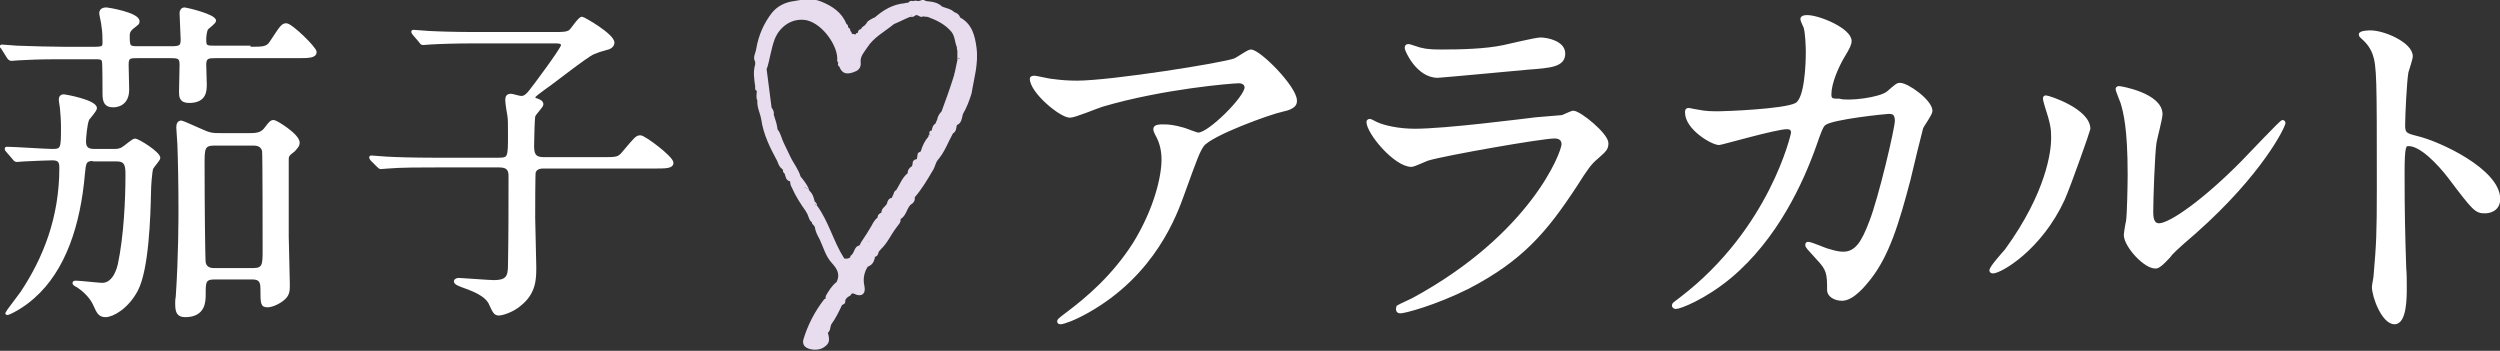
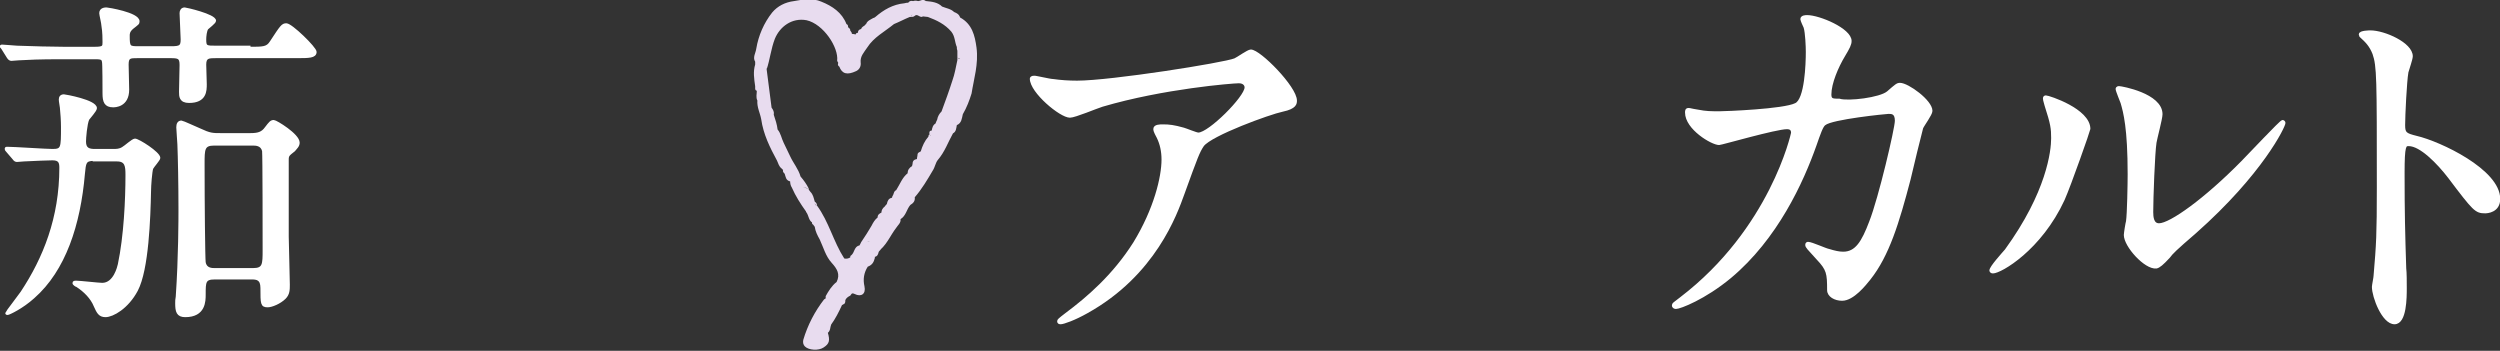
<svg xmlns="http://www.w3.org/2000/svg" version="1.1" id="レイヤー_1" x="0px" y="0px" viewBox="0 0 457.5 64.2" style="enable-background:new 0 0 457.5 64.2;" xml:space="preserve">
  <rect x="0" y="0" width="457.5" height="64.2" fill="#333333" stroke="none" />
  <style type="text/css">
	.st0{fill:#E8DCEF;}
	.st1{fill:#FFFFFF;stroke:#FFFFFF;stroke-width:0.48;stroke-miterlimit:10;}
</style>
  <g>
    <path class="st0" d="M178.7,8.7c-0.3-2.2-0.8-4.3-3-5.5c-0.2-0.6-0.6-0.8-1.1-1c-0.6-0.6-1.5-0.7-2.2-1c-0.8-0.8-1.9-0.9-2.9-1   c0,0,0,0,0,0c-0.1,0-0.1,0-0.2-0.1c-0.5-0.3-0.9,0.1-1.3,0.1c-0.3-0.1-0.6-0.1-0.9,0c-0.4-0.1-0.7,0-0.9,0.3c-0.2,0-0.4,0-0.7,0.1   c-2.1,0.2-3.8,1.2-5.3,2.5c-0.1,0.1-0.3,0.2-0.4,0.2c-0.5,0.3-1.1,0.5-1.3,1.1c-0.1,0.1-0.2,0.1-0.2,0.2c-0.2,0.2-0.6,0.3-0.7,0.7   c-0.4,0.1-0.6,0.3-0.6,0.7c-0.2,0-0.4,0.1-0.4,0.3c-0.2,0-0.4-0.1-0.7-0.1c0-0.3-0.2-0.4-0.3-0.6c0-0.3-0.1-0.4-0.3-0.5   c0-0.1-0.1-0.1-0.1-0.2c0-0.3-0.1-0.4-0.3-0.5c-0.8-2.1-2.6-3.3-4.6-4.1c-1.6-0.7-3.4-0.4-5-0.1c-1.6,0.2-3,0.9-4,2.1   c-1.5,1.9-2.5,4.2-2.9,6.6c-0.1,0.8-0.7,1.6-0.2,2.4c0,0.2,0,0.3,0,0.5c-0.4,1.3-0.2,2.6,0,4c0,0.1,0,0.3,0,0.4   c0,0.2,0.1,0.4,0.3,0.4c0,0.6-0.2,1.2,0.1,1.8c-0.1,1.2,0.5,2.3,0.7,3.4c0.4,2.8,1.6,5.2,2.9,7.6c0.2,0.5,0.4,1.1,0.8,1.4   c0.1,0.1,0.2,0.2,0.3,0.3c-0.1,0.3,0.1,0.5,0.3,0.7c0.2,0.6,0.2,1.2,1,1.4c0,0.4,0.1,0.8,0.3,1.1c0.7,1.6,1.6,3,2.6,4.4   c0,0.1,0,0.1,0.1,0.2c0.4,0.6,0.4,1.4,1,1.8c0,0.2,0,0.3,0.2,0.4c0.1,0.1,0.2,0.3,0.3,0.4c0.1,0.8,0.5,1.6,0.9,2.3   c0.7,1.5,1.1,3.1,2.2,4.3c1,1.1,1.6,2.1,0.9,3.5c-0.9,0.7-1.5,1.7-2,2.6c0,0.1,0,0.2,0,0.4c-0.1,0.1-0.2,0.1-0.3,0.2   c-1.7,2.2-3,4.7-3.8,7.4c-0.1,0.5,0,0.9,0.3,1.2c0.7,0.7,2.5,0.8,3.4,0.2c1.1-0.7,1.2-1.3,0.8-2.7c0.5-0.4,0.4-1,0.6-1.5   c0.8-1.1,1.4-2.3,2-3.6c0.1,0,0.1,0,0.2-0.1c0.4-0.1,0.4-0.5,0.4-0.8c0.2-0.4,0.5-0.6,0.9-0.8c0.2-0.2,0.2-0.6,0.8-0.3   c1.2,0.6,2.1,0,1.8-1.4c-0.3-1.3-0.1-2.5,0.6-3.6c0.8-0.3,1.1-0.8,1.3-1.6c0-0.1,0-0.1,0-0.2c0.5-0.1,0.6-0.5,0.7-0.9   c0.1-0.2,0.3-0.3,0.4-0.5c1.2-1.1,1.8-2.6,2.8-3.9c0.3-0.5,0.9-0.9,0.8-1.6c1-0.6,1.1-1.8,1.8-2.6c0.5-0.3,0.9-0.7,0.8-1.4   c1.3-1.5,2.3-3.2,3.3-4.9c0.4-0.6,0.5-1.4,0.9-1.9c1.3-1.5,1.9-3.3,2.8-4.9c0.6-0.3,0.6-1,0.7-1.5c0,0,0,0,0,0   c0.9-0.4,0.9-1.2,1.1-2c0.7-1.2,1.2-2.5,1.6-3.8C178.2,14.5,179.1,11.7,178.7,8.7z M168.9,2.6c0-0.1,0-0.1,0-0.2   C168.9,2.4,168.9,2.5,168.9,2.6z M169,2.9C169,2.9,169,2.9,169,2.9C169,2.9,169,2.9,169,2.9z M153.9,4.3c0.1,0,0.2,0,0.3,0   C154.1,4.3,154,4.3,153.9,4.3c-0.2,0-0.3,0.1-0.5,0.2C153.6,4.4,153.7,4.3,153.9,4.3z M140.5,21.9   C140.4,21.9,140.4,21.9,140.5,21.9C140.4,21.9,140.4,21.9,140.5,21.9C140.5,21.9,140.5,21.9,140.5,21.9z M138.7,13.9   C138.8,14,138.8,13.9,138.7,13.9C138.8,13.9,138.8,14,138.7,13.9z M138.9,13.9c0,0,0-0.1,0-0.1C138.9,13.8,138.9,13.9,138.9,13.9   C138.9,13.9,138.9,13.9,138.9,13.9z M139.7,12.1c0,0.1,0,0.2,0,0.3C139.7,12.3,139.7,12.2,139.7,12.1   C139.7,12.1,139.7,12.1,139.7,12.1L139.7,12.1z M158.1,47C158.1,47,158.2,47.1,158.1,47C158.2,47.1,158.1,47,158.1,47   C158.1,47,158.1,47,158.1,47z M158.5,44.3c0.3,0,0.6-0.1,0.7-0.2c0.1-0.1,0.2-0.3,0.3-0.5c-0.1,0.2-0.2,0.4-0.3,0.5   C159,44.3,158.8,44.3,158.5,44.3z M173.8,22.3c0,0,0-0.1,0.1-0.2c0,0,0,0,0,0C173.8,22.1,173.8,22.2,173.8,22.3z M174.3,14.7   c-0.6,1.9-1.3,3.8-2,5.7c0,0,0,0,0,0c-0.4,0.4-0.7,0.9-0.8,1.5c-0.1,0.2-0.2,0.4-0.3,0.7c0,0,0,0,0,0c-0.5,0.3-0.6,0.8-0.7,1.3   c-0.4,0-0.5,0.3-0.4,0.7c0.1,0.1,0.2,0.2,0.1,0.3c0-0.1,0-0.2-0.1-0.3c-0.2,0.1-0.2,0.3-0.2,0.4c-0.7,0.8-1.1,1.7-1.4,2.7   c-0.3,0.2-0.6,0.2-0.6,0.7c0,0.2-0.1,0.4-0.1,0.7c0.1,0.3,0.1,0.5,0,0.6c0.1-0.1,0.1-0.3,0-0.6c-0.5,0.1-0.8,0.3-0.8,0.9   c0,0.1-0.1,0.3-0.1,0.4c0.1,0.4,0.1,0.7,0.1,0.9c0-0.2,0-0.5-0.1-0.9c-0.5,0.3-0.8,0.7-0.8,1.3c-1,0.8-1.4,2-2.1,3.1c0,0,0,0,0,0   c-0.5,0.2-0.4,0.8-0.7,1.1c0,0.1,0,0.2-0.1,0.3c0,0,0,0,0,0c-0.6,0.1-0.8,0.6-0.9,1.1c-0.1,0.2-0.3,0.3-0.4,0.5c0,0.1,0,0.2,0,0.3   c0-0.1,0-0.2,0-0.3c-0.4,0.3-0.6,0.7-0.6,1.1c-0.4,0.2-0.7,0.4-0.7,0.9c-0.5,0.4-0.8,0.9-1.1,1.5c-0.6,1-1.2,2-1.9,3c0,0,0,0,0,0   c-0.1,0.2-0.2,0.4-0.3,0.6l0,0c-1,0.2-0.9,1.3-1.5,1.8c-0.2,0.1-0.2,0.2-0.2,0.4c0,0,0,0,0,0c-0.3,0.2-0.7,0.3-1.1,0.2   c-2-3.1-2.8-6.7-5-9.7c-0.3,0-0.4-0.2-0.4-0.5c0,0.2,0.1,0.4,0.4,0.5c0-0.3-0.1-0.5-0.4-0.7c-0.2-0.7-0.3-1.3-0.8-1.8c0,0,0,0,0,0   c-0.1-0.1-0.2-0.3-0.3-0.4c0-0.1,0-0.1,0-0.2c-0.4,0-0.7-0.2-1.1-0.2c0.4,0,0.8,0.1,1.1,0.2c-0.4-0.8-0.9-1.5-1.5-2.2   c-0.4-1.4-1.3-2.4-1.9-3.7c-0.4-0.8-0.8-1.7-1.2-2.5c0,0,0,0,0,0c-0.4-0.8-0.5-1.7-1.1-2.4c-0.1-0.9-0.4-1.8-0.7-2.7   c-0.6-0.1-0.9-0.5-1.3-0.9c0.4,0.4,0.7,0.8,1.3,0.9c0.1-0.5-0.1-0.9-0.4-1.3c-0.3-2.3-0.6-4.7-0.9-7c0-0.1-0.1-0.2-0.1-0.3   c0.1,0.1,0.1,0.2,0.1,0.3c0.6-1.8,0.8-3.8,1.5-5.6c0.9-2.2,3.1-3.9,5.8-3.4c3.1,0.7,5.9,5,5.6,7.4c0,0.1,0.1,0.2,0.2,0.4   c0.1-0.3,0.3-0.5,0.3-0.8c-0.1,0.2-0.3,0.5-0.3,0.8c-0.1,0.3-0.1,0.5,0.2,0.7l0,0c0.5,1.3,1.4,1.6,3.1,0.8c0.6-0.3,0.9-0.9,0.8-1.6   c-0.1-1.1,0.6-1.8,1.2-2.7c1.2-1.9,3.2-2.9,4.9-4.3c1-0.4,1.9-0.9,2.9-1.3c0.1,0,0.1,0,0.2,0c0.1-0.2,0.1-0.4,0.3-0.4   c-0.1,0-0.2,0.2-0.3,0.4c0.2,0,0.5,0,0.7-0.2c0.5-0.5,1,0.5,1.5,0.1c0,0,0-0.1,0-0.1c0,0,0,0.1,0,0.1c0.3,0,0.6,0.1,0.9,0.1   c1.6,0.6,3.1,1.3,4.3,2.7c0.7,0.9,0.6,1.9,1,2.8c0.1,0,0.3-0.1,0.3-0.2c-0.1,0.1-0.2,0.1-0.3,0.2c0,0.2,0,0.4,0.1,0.7   c0,0.4,0,0.9,0,1.3c0.2,0,0.4,0,0.5,0.1c-0.2,0-0.3,0-0.5-0.1c0,0.1,0,0.3,0,0.4C174.9,12.4,174.7,13.6,174.3,14.7z M154.5,11.7   c-0.1,0-0.2,0.1-0.3,0.2C154.3,11.8,154.4,11.8,154.5,11.7z" />
    <g>
      <path class="st1" d="M45.6,8.8c2.6,0,3.3,0,4-1.1c1.9-2.9,2.1-3.2,2.8-3.2c0.9,0,5.3,4.3,5.3,5c0,0.9-1.2,0.9-3.3,0.9H39.6    c-1.4,0-2.1,0-2.1,1.4c0,0.6,0.1,3.1,0.1,3.6c0,1.2,0,3.2-3,3.2c-1.6,0-1.6-1-1.6-1.8c0-0.8,0.1-4.2,0.1-4.9c0-1.4-0.4-1.5-2-1.5    h-5.9c-1.4,0-1.9,0-1.9,1.4c0,0.7,0.1,4,0.1,4.6c0,3-2.4,3-2.7,3c-1.4,0-1.7-0.8-1.7-2.3c0-0.7,0-5.5-0.1-5.8    c-0.1-0.7-0.5-0.7-1.9-0.7h-5.8c-4.1,0-6,0.1-7.8,0.2c-0.2,0-1.1,0.1-1.3,0.1c-0.2,0-0.4-0.1-0.6-0.4L0.5,8.9    C0.4,8.7,0.2,8.6,0.2,8.5c0-0.1,0.1-0.1,0.2-0.1c0.4,0,2.4,0.2,2.7,0.2c3,0.1,6.3,0.2,8.5,0.2h5.8C19,8.8,19,8.5,19,7.7    c0-0.4,0-1.9-0.2-3c0-0.4-0.4-2-0.4-2.3c0-0.8,0.9-0.8,1.1-0.8c0.2,0,5.8,0.9,5.8,2.3c0,0.4-0.1,0.4-1.1,1.2    c-0.7,0.6-0.7,1.1-0.7,1.4c0,2.2,0.1,2.2,2,2.2h5.8c1.7,0,2-0.2,2-1.5c0-0.7-0.2-4.1-0.2-4.8c0-0.4,0.2-0.8,0.7-0.8    c0.2,0,5.5,1.2,5.5,2.2c0,0.3-1.2,1.2-1.4,1.4c-0.3,0.4-0.4,1.5-0.4,2c0,1.4,0.2,1.4,2.1,1.4H45.6z M17.2,29.2    c-1.7,0-1.7,0.6-1.9,2.6c-0.8,9.3-3.5,17.6-9.2,22.6c-2.1,1.9-4.5,3-4.7,3c-0.1,0-0.2,0-0.2-0.1c0-0.1,2.4-3.2,2.8-3.8    c4.1-6.2,7.1-13.6,7.1-22.8c0-1-0.2-1.6-1.5-1.6c-0.2,0-3.7,0.1-5.2,0.2c-0.2,0-1.1,0.1-1.3,0.1c-0.2,0-0.4-0.1-0.6-0.4l-1.2-1.4    c-0.2-0.2-0.2-0.3-0.2-0.4c0-0.1,0.1-0.1,0.2-0.1c1.3,0,7.1,0.4,8.3,0.4c1.8,0,1.8-0.4,1.8-4.3c0-1.1-0.1-2.5-0.2-3.5    c-0.2-1.2-0.2-1.4-0.2-1.5c0-0.4,0.2-0.7,0.7-0.7c0.2,0,5.8,1,5.8,2.3c0,0.4-1.2,1.7-1.4,2c-0.4,0.9-0.6,3.5-0.6,4.1    c0,1.4,0.8,1.6,1.9,1.6h3.2c0.7,0,1.3,0,1.9-0.4c0.4-0.2,1.8-1.5,2.2-1.5c0.6,0,4.4,2.4,4.4,3.3c0,0.3-1.1,1.5-1.3,1.9    c-0.2,0.6-0.4,3.2-0.4,4.2c-0.1,4.8-0.4,14.3-2.4,18.1c-1.7,3.2-4.4,4.7-5.7,4.7c-1.1,0-1.4-0.7-1.9-1.8c-0.6-1.5-1.9-2.8-3.3-3.7    c-0.1,0-0.6-0.3-0.6-0.5s0.2-0.2,0.4-0.2c0.7,0,4.2,0.4,4.8,0.4c2.3,0,3-3.2,3.1-3.6c1.1-5.2,1.4-11.9,1.4-16.4    c0-1.6-0.1-2.7-1.8-2.7H17.2z M39.3,50.9c-1.9,0-1.9,0.7-1.9,3c0,1.2,0,3.9-3.5,3.9c-1.4,0-1.6-0.8-1.6-2.3c0-0.4,0-0.7,0.1-1.2    c0.5-7.2,0.5-14.5,0.5-16c0-4.5-0.1-9.5-0.2-11.9c0-0.4-0.2-2.6-0.2-3.1c0-0.6,0.2-1,0.7-1c0.2,0,2.8,1.2,3.3,1.4    c1.9,0.9,2.4,0.9,3.9,0.9h5.4c1.4,0,2.2-0.2,2.9-1.2c0.7-0.9,0.9-1.2,1.4-1.2c0.4,0,4.5,2.5,4.5,3.9c0,0.6-0.4,0.9-0.8,1.4    c-1,0.8-1.2,0.9-1.2,1.7v14.1c0,1.2,0.2,7.4,0.2,8.8c0,0.9,0,1.7-0.7,2.4c-0.9,0.9-2.4,1.5-3.1,1.5c-1.1,0-1.1-0.4-1.1-3.3    c0-1.7-0.9-1.8-1.9-1.8H39.3z M46.3,49.3c2,0,2-0.9,2-3.6c0-1.9,0-17.4-0.1-18.1c-0.3-1.2-1.4-1.2-2-1.2h-7c-2,0-2,0.9-2,3.6    c0,7.1,0.1,17.4,0.2,18c0.2,1.3,1.4,1.3,1.9,1.3H46.3z" />
-       <path class="st1" d="M91.3,29.1c1.9,0,1.9-0.4,1.9-4.4c0-2.2,0-2.8-0.1-3.5c-0.1-0.4-0.4-2.4-0.4-2.9c0-0.6,0.2-0.9,0.8-0.9    c0.3,0,1.5,0.4,1.9,0.4c0.6,0,1.1-0.4,1.7-1.2c0.5-0.6,5.8-7.7,5.8-8.3c0-0.6-0.6-0.6-1.6-0.6H86.6c-3,0-6.3,0.1-7.8,0.2    c-0.2,0-1.1,0.1-1.4,0.1c-0.2,0-0.3-0.1-0.5-0.4l-1.2-1.4c-0.2-0.3-0.2-0.3-0.2-0.4c0-0.1,0.1-0.1,0.2-0.1c0.4,0,2.3,0.2,2.7,0.2    c1.8,0.1,5,0.2,8.5,0.2h14.5c1.5,0,2.3,0,2.9-0.4c0.4-0.3,1.7-2.4,2.2-2.4c0.3,0,5.7,3.1,5.7,4.5c0,0.6-0.6,1-1.2,1.1    c-1.1,0.3-1.7,0.5-2.4,0.8c-1.4,0.6-7.4,5.4-8.9,6.4c-0.9,0.7-2,1.4-2,1.7c0,0.2,0.3,0.4,0.4,0.4c0.6,0.2,1.1,0.4,1.1,0.9    c0,0.4-1.4,1.7-1.5,2.2c-0.1,0.6-0.2,4.4-0.2,5.3c0,1.5,0.2,2.4,2,2.4h10.6c2.8,0,3.1,0,4-1.1c2.2-2.6,2.4-2.9,3.1-2.9    c0.7,0,5.8,3.8,5.8,4.8c0,0.8-1.2,0.8-3.3,0.8H99.5c-0.4,0-1.4,0-1.7,0.9c-0.1,0.2-0.1,7.3-0.1,8.4c0,1.3,0.2,7.6,0.2,9    c0,2.1,0,4.7-2.8,6.9c-1.4,1.2-3.3,1.7-3.8,1.7c-0.7,0-0.9-0.4-1.5-1.7c-0.7-1.9-3.5-2.8-4.5-3.2c-1.1-0.4-2-0.7-2-1.1    c0-0.3,0.4-0.4,0.7-0.4c0.5,0,5.4,0.4,6.4,0.4c2.3,0,2.8-0.8,2.8-2.9c0.1-5.4,0.1-11,0.1-16.3c0-0.9-0.1-1.9-1.9-1.9H78.8    c-1.5,0-5.6,0-7.8,0.2c-0.2,0-1.1,0.1-1.3,0.1c-0.2,0-0.3-0.1-0.6-0.4L68,29.2c-0.2-0.3-0.2-0.3-0.2-0.4c0-0.1,0.1-0.1,0.2-0.1    c0.4,0,2.3,0.2,2.7,0.2c1.8,0.1,5,0.2,8.5,0.2H91.3z" />
      <path class="st1" d="M192.7,14.7c1.4,0.2,2.9,0.3,4.4,0.3c6.2,0,27-3.3,28.9-4.1c0.5-0.2,2.4-1.6,2.9-1.6c1.6,0,8.2,6.7,8.2,9.1    c0,0.5,0,1.3-2.4,1.8c-2.4,0.5-13.1,4.4-14.6,6.4c-0.8,1.2-1.1,2-3.6,8.9c-1.3,3.6-5.2,14.7-17.6,21.6c-2.3,1.3-4.3,2-4.8,2    c-0.3,0-0.4-0.1-0.4-0.3c0-0.2,0.1-0.3,1.4-1.3c3.9-2.9,8.7-7,12.5-13c3.8-6.2,5.2-12.1,5.2-15.3c0-1.5-0.3-2.9-0.9-4.1    c-0.6-1.1-0.6-1.3-0.6-1.5c0-0.6,1-0.6,1.5-0.6c1.2,0,2,0.1,3.8,0.6c0.4,0.1,2.3,0.9,2.7,0.9c2,0,8.7-6.7,8.7-8.5    c0-0.5-0.4-1-1.3-1c-1.1,0-13.8,1-25,4.3c-1,0.3-5,2-5.9,2c-1.7,0-7.1-4.5-7.1-6.9c0-0.1,0.1-0.3,0.5-0.3    C189.3,14,192.1,14.7,192.7,14.7z" />
-       <path class="st1" d="M258.5,54.8C280.3,43,286,27.9,286,26.4c0-0.8-0.5-1.3-1.5-1.3c-2.4,0-19.9,3.1-23,4    c-0.5,0.1-2.7,1.2-3.2,1.2c-3,0-8-6-8-8c0-0.2,0.2-0.3,0.4-0.3c0.2,0,1,0.5,1.3,0.6c1.3,0.6,4,1.2,6.9,1.2    c5.7,0,19.6-1.8,22.2-2.1c0.1,0,4.8-0.4,4.8-0.4c0.3-0.1,1.7-0.8,2-0.8c1.2,0,6.2,4.1,6.2,5.7c0,1-0.3,1.3-1.9,2.7    c-1.2,1-1.9,2-3.8,5c-5.5,8.4-9.9,13.6-19.7,18.7c-6.2,3.1-11.7,4.5-12.4,4.5c-0.6,0-0.6-0.4-0.6-0.6c0-0.1,0.1-0.3,0.1-0.4    C256.1,55.9,258.1,55,258.5,54.8z M260.2,9c1.1,0.3,2.7,0.3,3.7,0.3c3.3,0,7.9-0.1,11.2-0.8c1-0.2,5.9-1.4,6.8-1.4    c1.2,0,4.3,0.6,4.3,2.7c0,2.2-2.4,2.4-6.5,2.7c-1.1,0.1-16.1,1.5-16.6,1.5c-3.7,0-5.8-4.8-5.8-5.2c0-0.3,0.1-0.5,0.4-0.5    C258.1,8.3,259.8,9,260.2,9z" />
      <path class="st1" d="M345.5,16.9c1.5-1.3,1.7-1.5,2.2-1.5c1.4,0,5.7,3.1,5.7,4.9c0,0.6-1.5,2.6-1.7,3.1c-0.1,0.3-2,8-2.3,9.4    c-2.1,8-3.9,13.9-7.3,18.2c-0.8,1-3,3.8-5,3.8c-1.3,0-2.5-0.7-2.5-1.7c0-3.1-0.1-3.8-2-5.8c-1.7-1.9-2-2.1-2-2.5    c0-0.3,0.2-0.3,0.3-0.3c0.6,0,3.2,1.2,3.8,1.3c1,0.3,1.8,0.5,2.6,0.5c2.4,0,3.6-2,5-5.7c1.7-4.3,4.7-17.1,4.7-18.5    c0-1.5-0.8-1.5-1.4-1.5c-0.4,0-10.4,1-11.7,2.1c-0.5,0.3-1,1.8-1.7,3.8c-2.4,6.8-7.1,17.1-15.6,24.2c-4.7,3.9-9.2,5.6-9.9,5.6    c-0.2,0-0.5-0.1-0.5-0.4c0-0.3,0.1-0.3,1.4-1.3c16.5-12.6,20.4-30.1,20.4-30.3c0-0.6-0.3-0.9-1-0.9c-2,0-12,2.9-12.4,2.9    c-1.3,0-6-2.8-6-5.7c0-0.3,0-0.6,0.4-0.6c0.3,0,0.4,0.1,1.7,0.3c1.5,0.3,2.4,0.3,4,0.3c1,0,11.7-0.4,13.9-1.5    c1.9-0.8,2.1-7.5,2.1-9.6c0-1-0.1-3.5-0.4-4.5c-0.1-0.2-0.6-1.3-0.6-1.5c0-0.5,0.8-0.5,1-0.5c2.2,0,7.9,2.4,7.9,4.5    c0,0.6-0.3,1.2-1.2,2.7c-1.2,2-2.5,5-2.5,7.1c0,1,0.5,1,1.7,1C338.2,18.8,344.1,18.1,345.5,16.9z" />
      <path class="st1" d="M377.6,36.5c-4.2,9.1-11.5,13.3-12.9,13.3c-0.3,0-0.4-0.2-0.4-0.3c0-0.6,2.2-3,2.8-3.7    c7.7-10.6,8.5-18.2,8.5-20.5c0-1.8-0.1-2.6-1.2-6c-0.1-0.5-0.3-0.9-0.3-1.3c0-0.2,0.1-0.3,0.3-0.3c0.5,0,7.9,2.4,7.9,5.9    C382.3,23.8,378.8,33.8,377.6,36.5z M388.9,43c0-0.3,0.3-2.2,0.4-2.5c0.2-1.3,0.3-6.9,0.3-8.6c0-8.5-0.8-11.4-1.3-13.1    c-0.1-0.3-0.9-2.2-0.9-2.5c0-0.3,0.3-0.3,0.4-0.3c0.4,0,7.7,1.3,7.7,4.9c0,0.8-1,4.5-1.1,5.2c-0.3,1.9-0.6,10.3-0.6,12.7    c0,0.9,0.1,2.3,1.3,2.3c2.1,0,8.5-4.6,15.2-11.4c1.2-1.2,7.1-7.5,7.4-7.5c0.1,0,0.3,0.1,0.3,0.3c0,0.6-4.1,9.2-16.3,20    c-3.6,3.1-4.3,3.8-4.8,4.5c-1.2,1.3-1.8,1.8-2.3,1.9C392.6,49.1,388.9,45,388.9,43z" />
      <path class="st1" d="M433.8,5.8c2.5,0,7.5,2.2,7.5,4.5c0,0.5-0.7,2.5-0.8,2.9c-0.3,1.7-0.6,8-0.6,9.7c0,1.5,0.3,1.7,2.3,2.2    c4.3,1,15.1,6.1,15.1,11.3c0,2.3-2.2,2.4-2.5,2.4c-1.7,0-2-0.3-6.6-6.4c-2-2.6-5.2-5.9-7.4-5.9c-0.7,0-1,0-1,5.2    c0,7.4,0.1,11.1,0.3,17.4c0.1,0.8,0.1,2.5,0.1,3.6c0,1.7,0,6.4-2,6.4c-2.1,0-3.9-4.8-3.9-6.6c0-0.3,0.3-1.7,0.3-2    c0.5-5.8,0.6-7.6,0.6-16.2c0-20,0-22.2-0.8-24.5c-0.6-1.5-1.3-2.2-2.4-3.2l-0.1-0.3C431.9,5.8,433.7,5.8,433.8,5.8z" />
    </g>
  </g>
</svg>